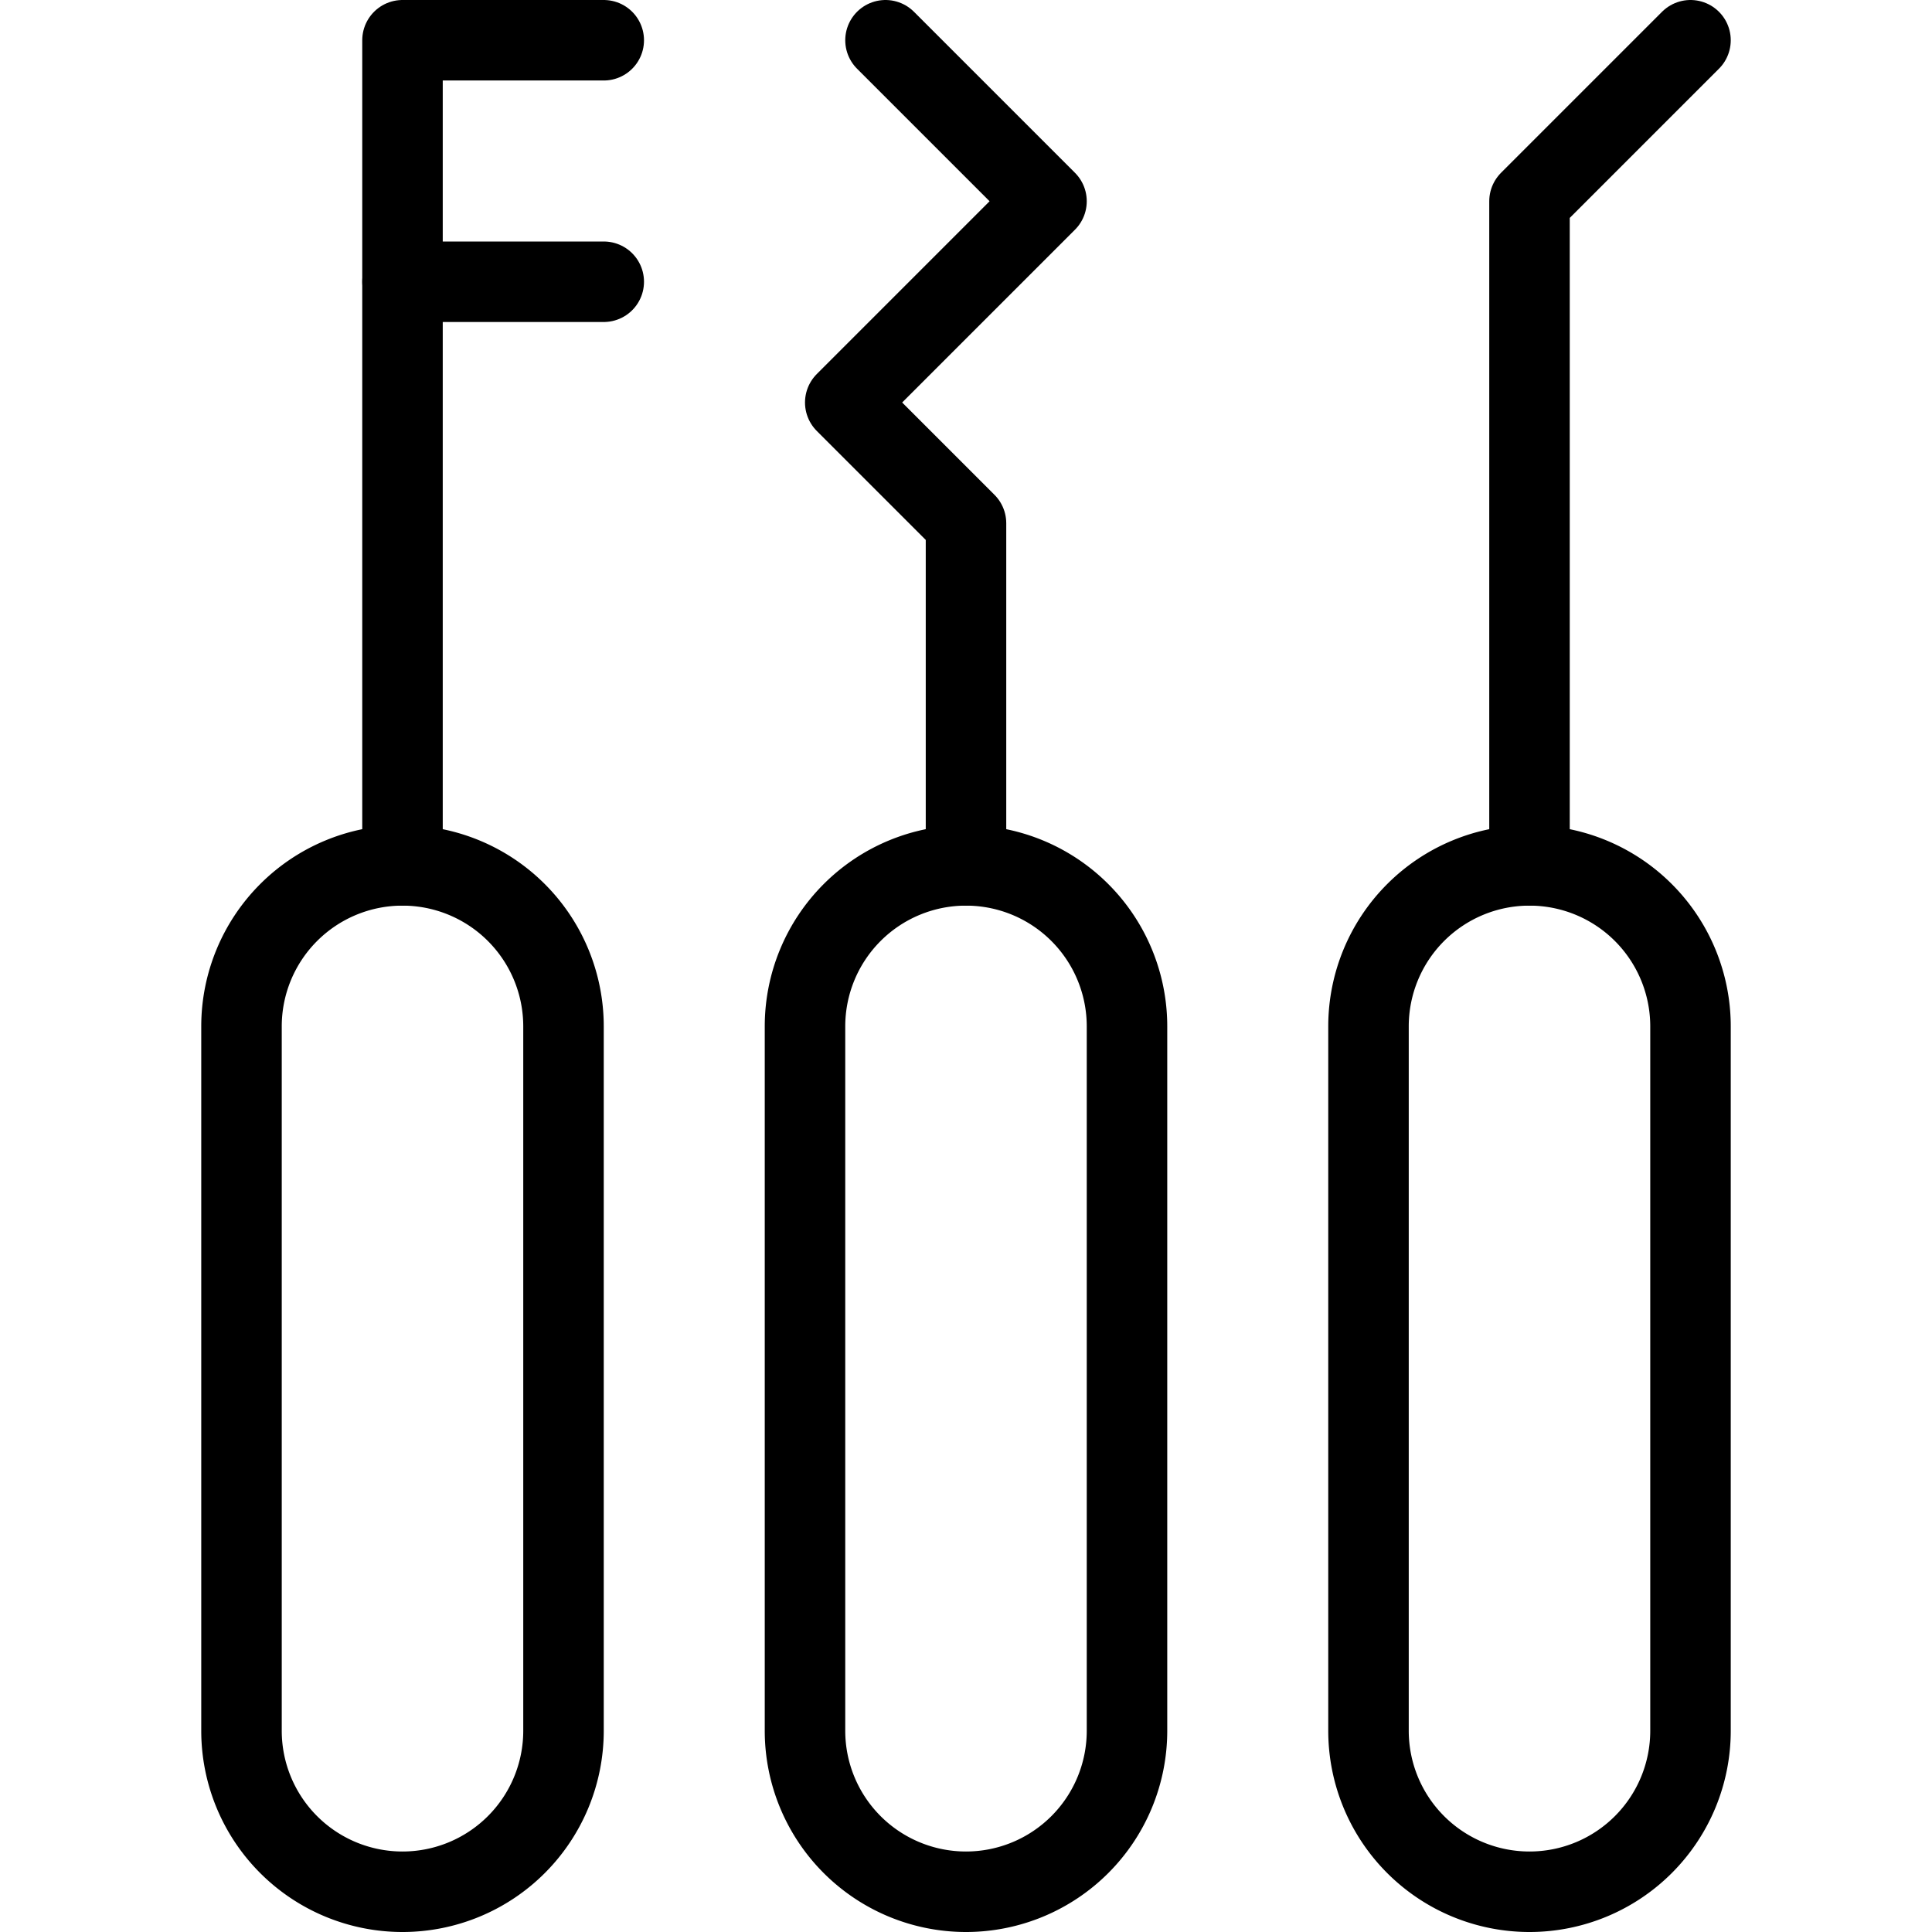
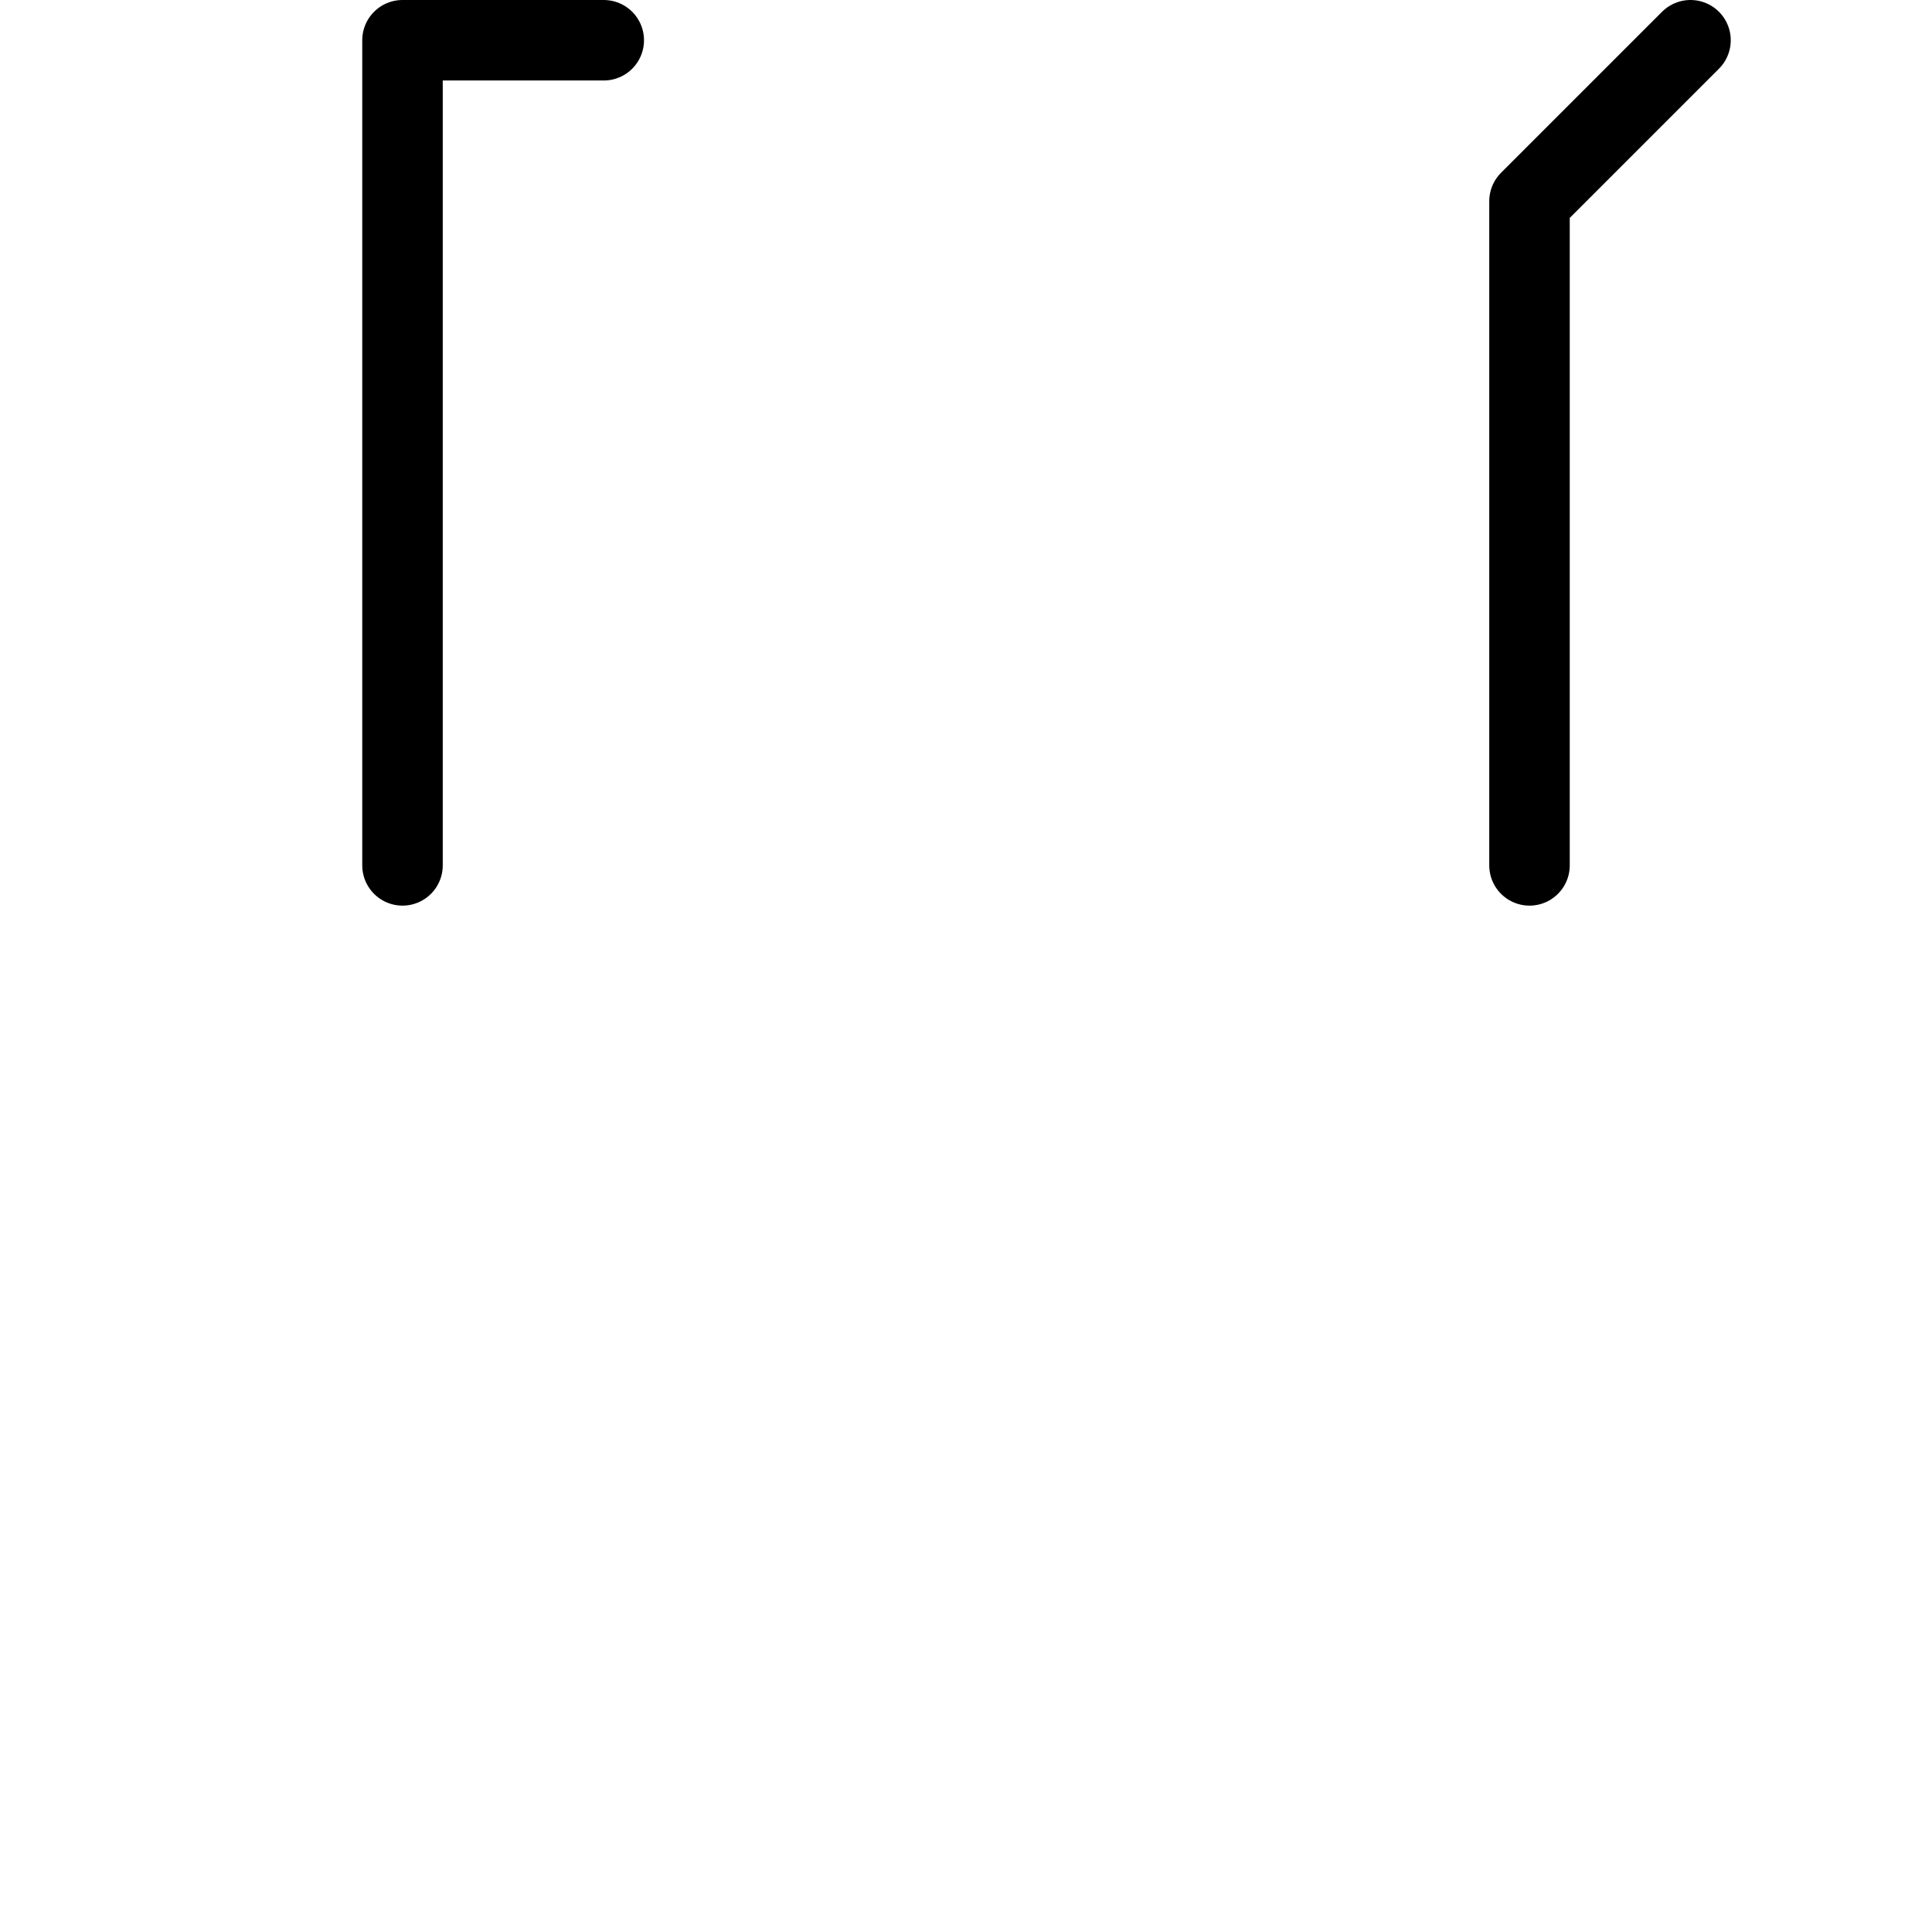
<svg xmlns="http://www.w3.org/2000/svg" viewBox="0 0 24 24">
  <g transform="matrix(1,0,0,1,0,0)">
    <defs>
      <style>.a{fill:none;stroke:#000000;stroke-linecap:round;stroke-linejoin:round;}</style>
    </defs>
-     <path class="a" d="M5,10.75a2,2,0,0,0-2,2V21.5a2,2,0,0,0,4,0V12.75A2,2,0,0,0,5,10.75Z" />
-     <path class="a" d="M12,10.75a2,2,0,0,0-2,2V21.5a2,2,0,0,0,4,0V12.75A2,2,0,0,0,12,10.75Z" />
    <polyline class="a" points="5 10.75 5 0.5 7.5 0.5" />
-     <line class="a" x1="5" y1="3.5" x2="7.5" y2="3.5" />
-     <polyline class="a" points="12 10.75 12 6.5 10.5 5 13 2.5 11 0.5" />
-     <path class="a" d="M19,10.75a2,2,0,0,0-2,2V21.5a2,2,0,0,0,4,0V12.75A2,2,0,0,0,19,10.75Z" />
    <polyline class="a" points="19 10.75 19 2.5 21 0.5" />
  </g>
</svg>